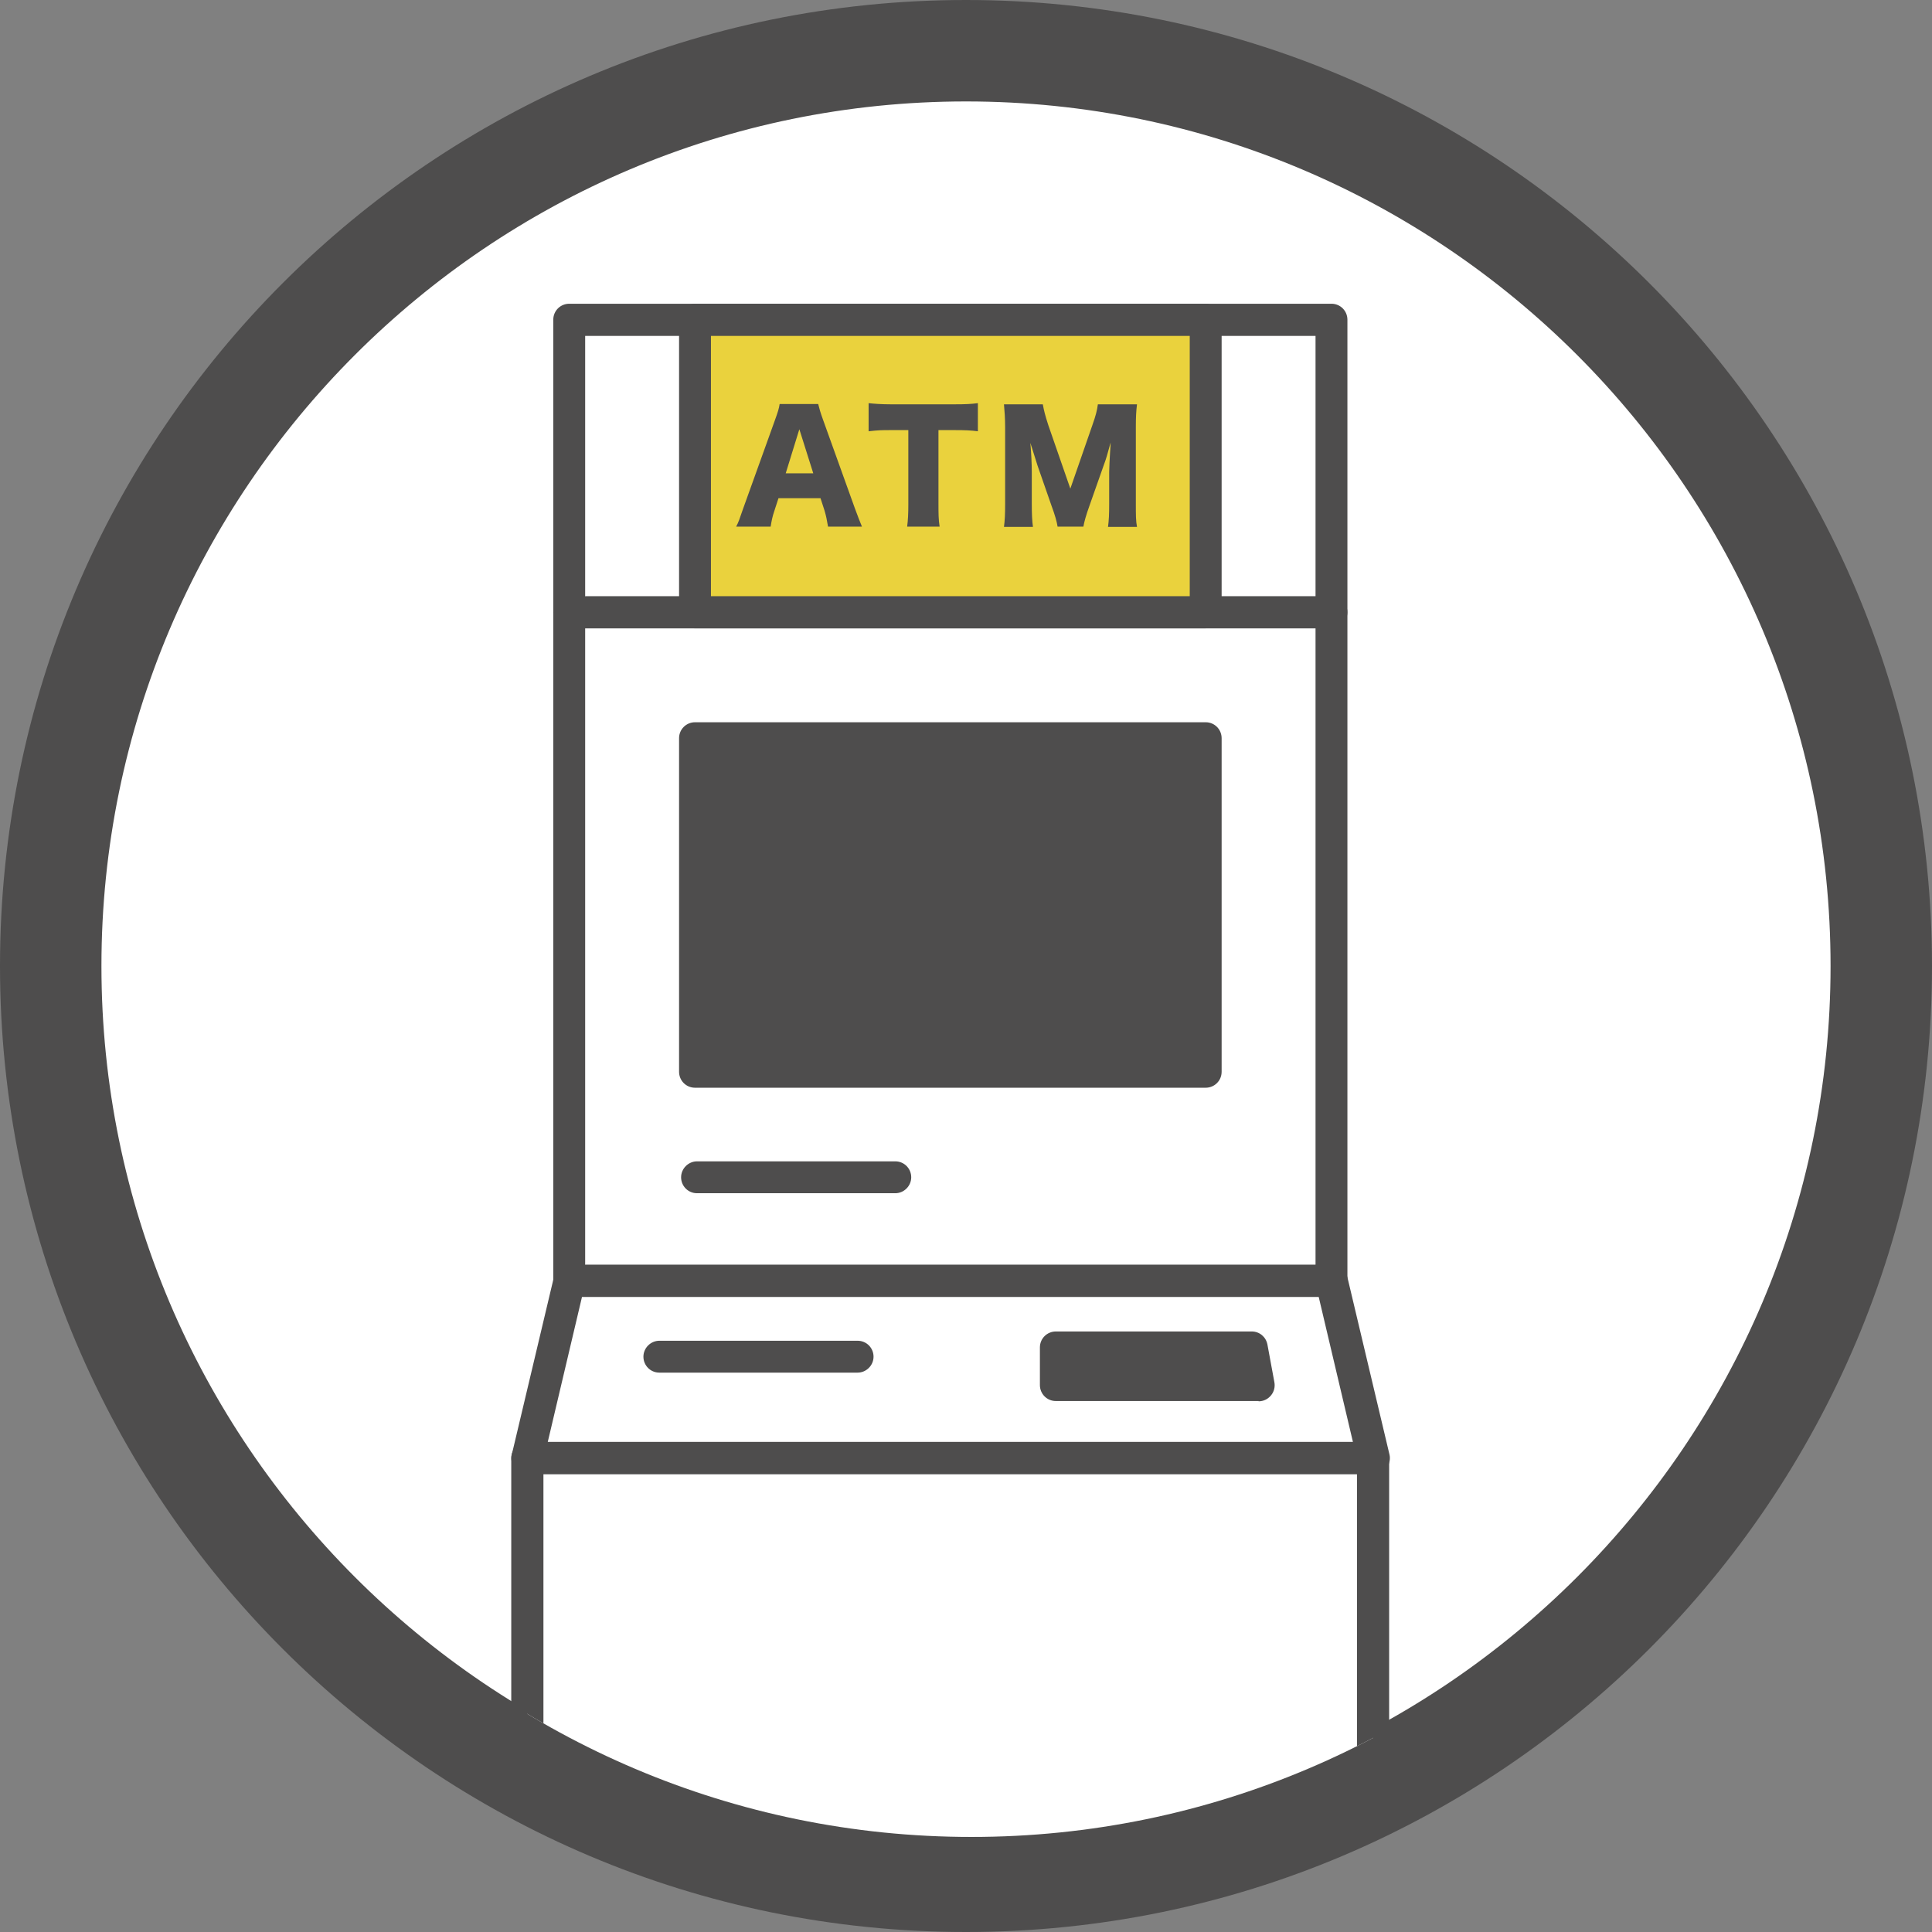
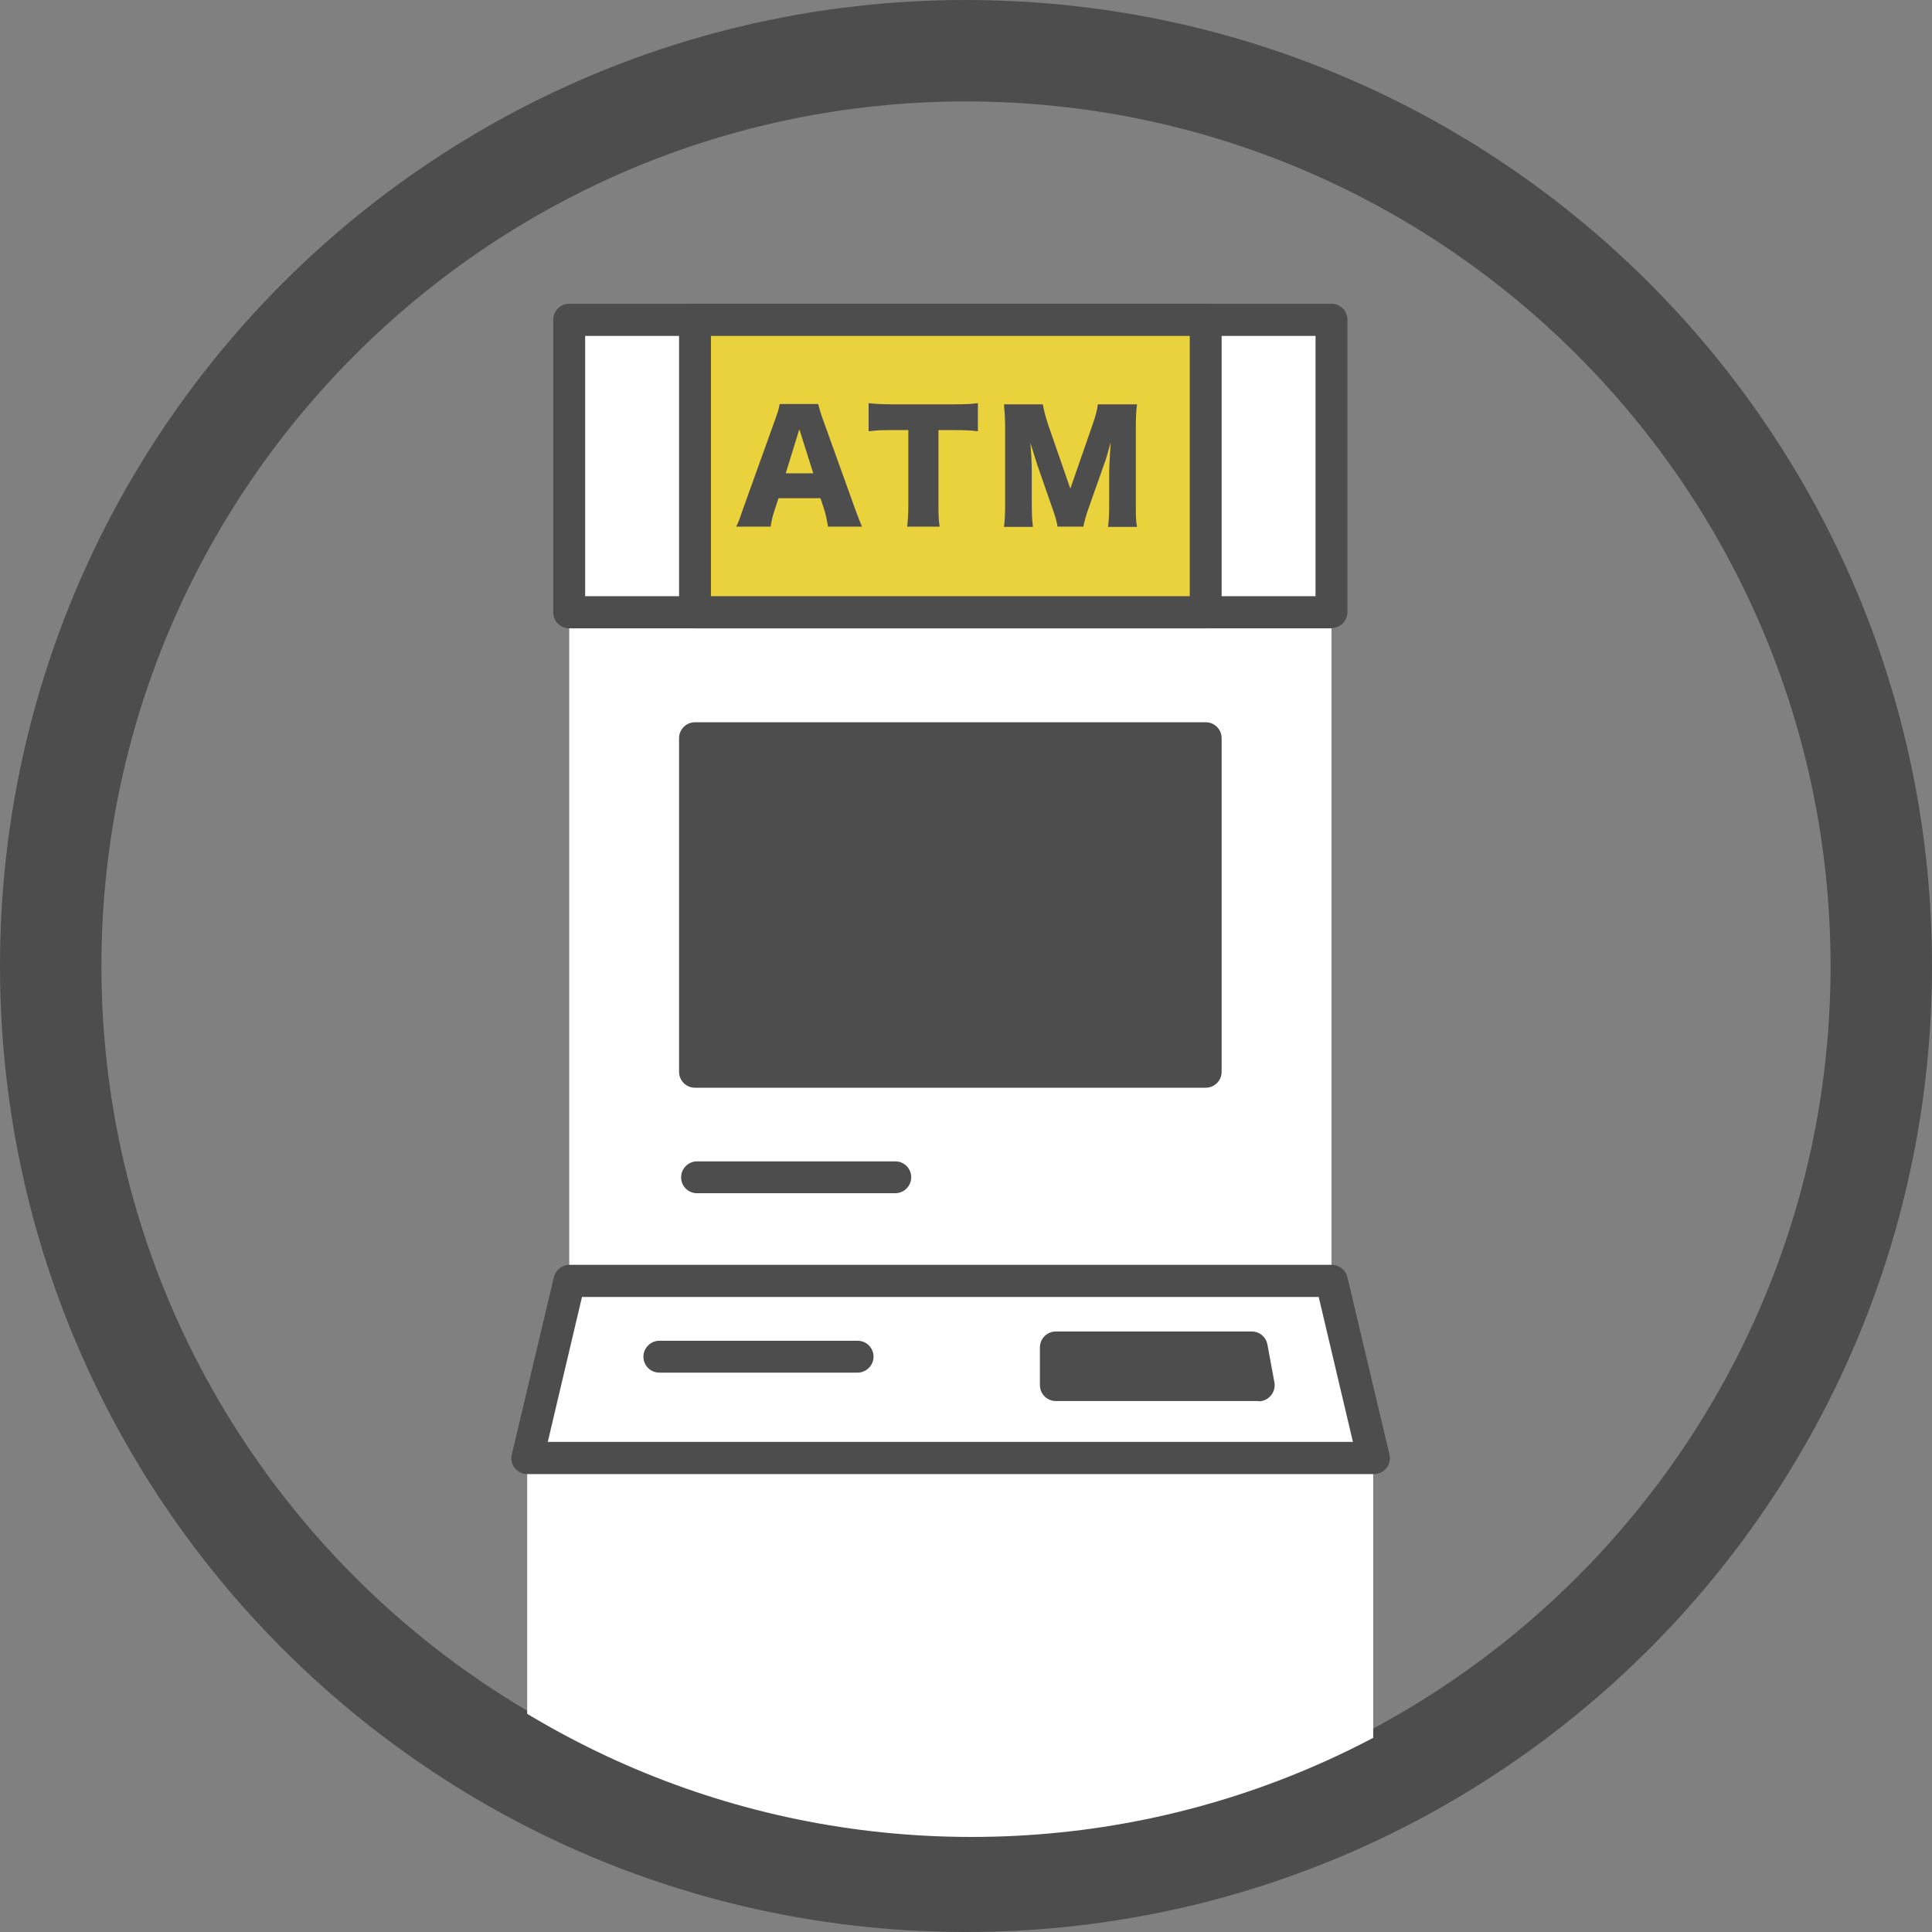
<svg xmlns="http://www.w3.org/2000/svg" id="_イヤー_1" viewBox="0 0 66.66 66.66">
  <rect x="0" y="0" width="66.66" height="66.66" fill="#808080" stroke="none" />
  <defs>
    <style>.cls-1{fill:#fff;}.cls-2{fill:#4e4d4d;}.cls-3{clip-path:url(#clippath);}.cls-4{fill:none;}.cls-5{fill:#ead23d;}</style>
    <clipPath id="clippath">
      <path class="cls-4" d="M3.69,3.72v29.83h0c0,16.45,13.38,29.83,29.83,29.83s29.83-13.38,29.83-29.83h0V3.72H3.69Z" />
    </clipPath>
  </defs>
  <g>
-     <path class="cls-1" d="M33.33,64.91c-17.41,0-31.58-14.17-31.58-31.58S15.92,1.75,33.33,1.75s31.58,14.17,31.58,31.58-14.17,31.58-31.58,31.58Z" />
    <path class="cls-2" d="M33.33,3.5c16.45,0,29.83,13.38,29.83,29.83s-13.38,29.83-29.83,29.83S3.5,49.78,3.5,33.33,16.88,3.5,33.33,3.5m0-3.5C14.92,0,0,14.92,0,33.33s14.92,33.33,33.33,33.33,33.33-14.92,33.33-33.33S51.74,0,33.33,0h0Z" />
  </g>
  <g class="cls-3">
    <g>
      <g>
        <g>
          <rect class="cls-1" x="19.64" y="21.13" width="26.3" height="23.07" />
-           <path class="cls-2" d="M45.94,44.75H19.64c-.31,0-.55-.25-.55-.55V21.13c0-.31,.25-.55,.55-.55h26.3c.31,0,.55,.25,.55,.55v23.07c0,.31-.25,.55-.55,.55Zm-25.74-1.11h25.19V21.68H20.19v21.97Z" />
        </g>
        <g>
          <rect class="cls-1" x="18.19" y="50.31" width="29.19" height="26.62" />
-           <path class="cls-2" d="M47.38,77.48H18.19c-.31,0-.55-.25-.55-.55v-26.62c0-.31,.25-.55,.55-.55h29.19c.31,0,.55,.25,.55,.55v26.62c0,.31-.25,.55-.55,.55Zm-28.64-1.11h28.08v-25.51H18.75v25.51Z" />
        </g>
        <g>
          <polygon class="cls-1" points="47.38 50.31 18.19 50.31 19.64 44.2 45.94 44.2 47.38 50.31" />
          <path class="cls-2" d="M47.38,50.86H18.19c-.17,0-.33-.08-.43-.21-.11-.13-.14-.31-.1-.47l1.45-6.11c.06-.25,.28-.43,.54-.43h26.3c.26,0,.48,.18,.54,.43l1.45,6.11c.04,.16,0,.34-.1,.47-.1,.13-.26,.21-.43,.21Zm-28.49-1.11h27.79l-1.18-5H20.08l-1.18,5Z" />
        </g>
        <g>
          <rect class="cls-2" x="23.98" y="25.47" width="17.62" height="11.51" />
          <path class="cls-2" d="M41.6,37.53H23.98c-.31,0-.55-.25-.55-.55v-11.51c0-.31,.25-.55,.55-.55h17.62c.31,0,.55,.25,.55,.55v11.51c0,.31-.25,.55-.55,.55Zm-17.07-1.11h16.52v-10.4H24.53v10.4Z" />
        </g>
        <g>
          <rect class="cls-1" x="19.64" y="11.03" width="26.3" height="10.09" />
          <path class="cls-2" d="M45.94,21.68H19.64c-.31,0-.55-.25-.55-.55V11.03c0-.31,.25-.55,.55-.55h26.3c.31,0,.55,.25,.55,.55v10.09c0,.31-.25,.55-.55,.55Zm-25.74-1.11h25.19V11.59H20.19v8.99Z" />
        </g>
        <g>
          <rect class="cls-5" x="23.98" y="11.03" width="17.62" height="10.09" />
          <path class="cls-2" d="M41.6,21.68H23.98c-.31,0-.55-.25-.55-.55V11.03c0-.31,.25-.55,.55-.55h17.62c.31,0,.55,.25,.55,.55v10.09c0,.31-.25,.55-.55,.55Zm-17.07-1.11h16.52V11.59H24.53v8.99Z" />
        </g>
        <g>
          <path class="cls-2" d="M28.57,18.17c-.04-.24-.07-.38-.12-.55l-.14-.43h-1.45l-.14,.43c-.07,.2-.1,.36-.13,.55h-1.19c.08-.15,.12-.27,.24-.62l1.1-3.06c.09-.25,.14-.4,.16-.55h1.33c.04,.15,.07,.28,.17,.55l1.1,3.06c.1,.27,.18,.48,.24,.62h-1.19Zm-.99-3.36l-.47,1.52h.95l-.48-1.52Z" />
          <path class="cls-2" d="M32.38,17.4c0,.3,0,.53,.04,.77h-1.12c.03-.24,.04-.45,.04-.77v-2.56h-.6c-.32,0-.41,0-.77,.04v-.97c.17,.02,.45,.04,.76,.04h2.22c.36,0,.56-.01,.79-.04v.97c-.23-.03-.43-.04-.79-.04h-.57v2.56Z" />
          <path class="cls-2" d="M36.49,18.17c-.03-.18-.08-.37-.22-.75l-.47-1.35s-.16-.5-.17-.54q-.06-.18-.08-.25c.03,.32,.05,.74,.05,1.01v1.1c0,.35,.01,.57,.04,.79h-1c.03-.23,.04-.44,.04-.79v-2.65c0-.3-.02-.57-.04-.79h1.34c.04,.22,.08,.38,.19,.72l.76,2.19,.76-2.19c.12-.34,.16-.5,.19-.72h1.35c-.03,.24-.04,.45-.04,.79v2.65c0,.39,0,.58,.04,.79h-1c.03-.23,.04-.43,.04-.79v-1.11c0-.12,.02-.5,.03-.66q.02-.27,.02-.35c-.11,.4-.16,.58-.23,.76l-.49,1.39c-.13,.36-.19,.58-.22,.75h-.88Z" />
        </g>
      </g>
      <path class="cls-2" d="M30.89,41.17h-6.84c-.31,0-.55-.25-.55-.55s.25-.55,.55-.55h6.84c.31,0,.55,.25,.55,.55s-.25,.55-.55,.55Z" />
      <path class="cls-2" d="M29.59,47.36h-6.84c-.31,0-.55-.25-.55-.55s.25-.55,.55-.55h6.84c.31,0,.55,.25,.55,.55s-.25,.55-.55,.55Z" />
      <g>
        <polygon class="cls-2" points="36.43 46.48 43.19 46.48 43.43 47.78 36.43 47.78 36.43 46.48" />
        <path class="cls-2" d="M43.43,48.34h-7c-.31,0-.55-.25-.55-.55v-1.3c0-.31,.25-.55,.55-.55h6.76c.27,0,.49,.19,.54,.45l.24,1.3c.03,.16-.01,.33-.12,.46-.11,.13-.26,.2-.43,.2Zm-6.45-1.11h5.78l-.04-.2h-5.74v.2Z" />
      </g>
    </g>
  </g>
</svg>